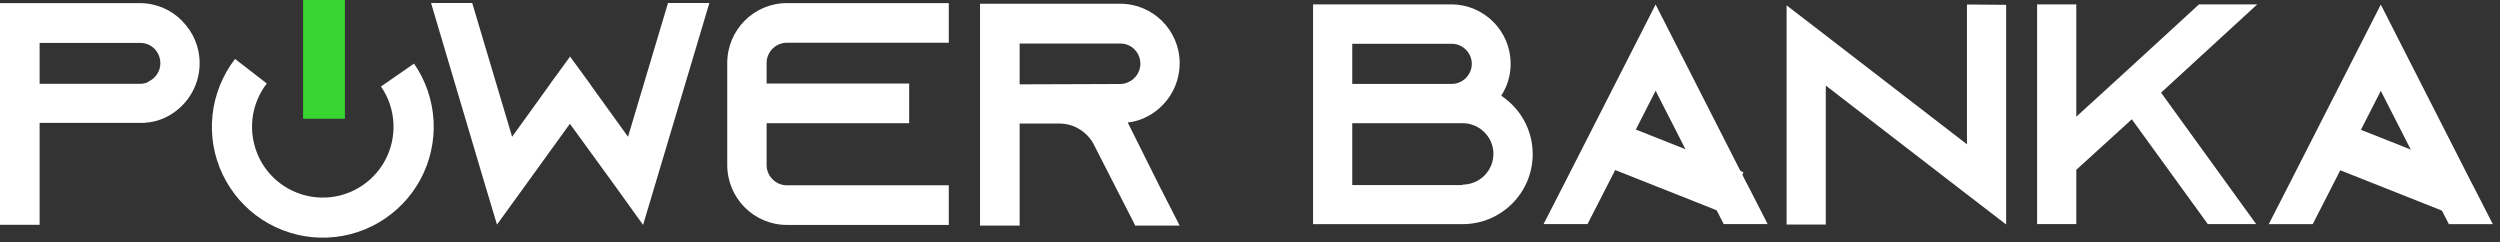
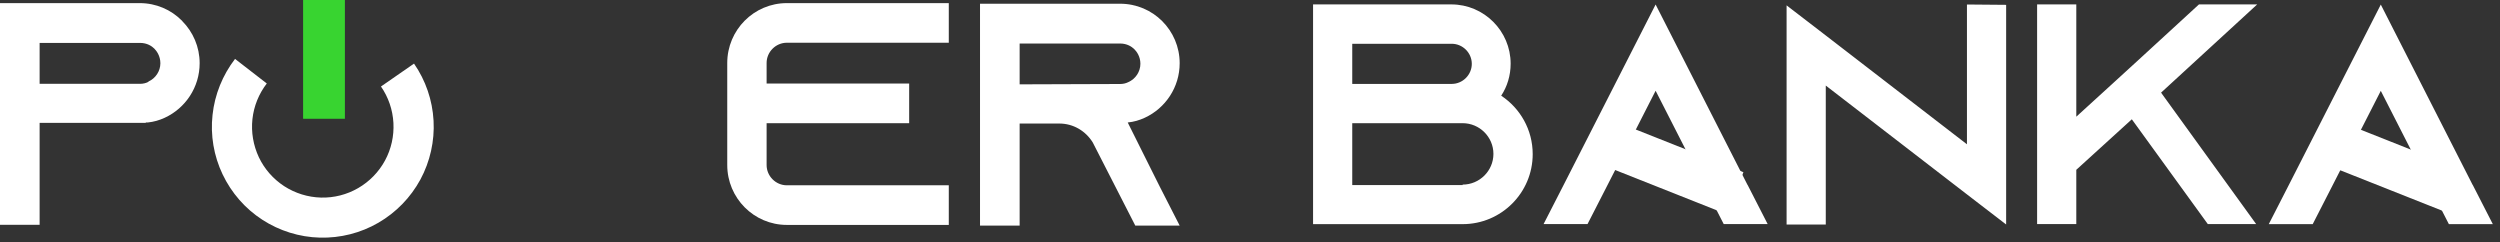
<svg xmlns="http://www.w3.org/2000/svg" width="289" height="28" viewBox="0 0 289 28" fill="none">
  <rect x="0" y="0" width="289" height="28" fill="#333333" stroke="none" />
  <g clip-path="url(#clip0_55_41)">
    <path d="M39.87 0H35.04V13.73H39.87V0Z" fill="#38D430" />
    <path d="M21.03 2.37L21.07 2.44C22.31 3.69 23.08 5.41 23.08 7.31C23.08 10.09 21.43 12.51 19.05 13.61C18.43 13.9 17.77 14.09 17.07 14.16H16.85V14.2H4.58V25.99H0V0.36H16.15C18.06 0.36 19.78 1.13 21.02 2.38L21.03 2.37ZM17.15 9.47V9.43C17.99 9.06 18.54 8.22 18.54 7.31C18.54 6.47 18.1 5.88 17.84 5.62C17.55 5.33 17 4.96 16.19 4.96H4.58V9.69H16.19C16.52 9.69 16.85 9.62 17.14 9.47H17.15Z" fill="white" />
-     <path d="M82 0.36L74.34 26L70.97 21.31L65.88 14.31L60.82 21.31L57.45 25.96L55.8 20.46L49.83 0.35H54.59L59.2 15.81L63.08 10.43L63.81 9.4L65.9 6.54L67.99 9.4L68.72 10.43L72.6 15.81L77.22 0.35H82V0.36Z" fill="white" />
    <path d="M90.96 4.94C89.68 4.94 88.62 6 88.62 7.28V9.66H105.1V14.24H88.62V19.08C88.62 20.36 89.68 21.42 90.96 21.42H109.68V26H90.96C87.15 26 84.07 22.89 84.07 19.08V7.28C84.07 3.47 87.15 0.36 90.96 0.36H109.68V4.94H90.96Z" fill="white" />
    <path d="M130.37 14.17L134.03 21.5L136.37 26.08H131.24L126.44 16.7L126.33 16.48C125.52 15.16 124.1 14.28 122.45 14.28H117.87V26.08H113.29V0.43H129.48C131.39 0.43 133.11 1.2 134.35 2.44C135.6 3.69 136.37 5.41 136.37 7.31C136.37 10.09 134.72 12.51 132.34 13.61C131.72 13.9 131.06 14.09 130.36 14.16H130.37V14.17ZM117.88 9.75L129.49 9.71C129.82 9.71 130.15 9.64 130.44 9.49C131.28 9.12 131.83 8.28 131.83 7.37C131.83 6.53 131.39 5.94 131.13 5.69C130.84 5.4 130.29 5.03 129.48 5.03H117.87V9.75H117.88Z" fill="white" />
    <path d="M47.86 7.35C49.21 9.3 49.99 11.58 50.12 13.95C50.25 16.31 49.72 18.67 48.6 20.75C47.47 22.83 45.79 24.56 43.74 25.75C41.69 26.94 39.35 27.53 36.98 27.47C34.61 27.41 32.31 26.69 30.32 25.4C28.33 24.11 26.75 22.29 25.73 20.15C24.71 18.01 24.31 15.63 24.57 13.28C24.82 10.93 25.73 8.69 27.17 6.81L30.84 9.65C29.92 10.85 29.34 12.27 29.18 13.78C29.02 15.28 29.28 16.8 29.92 18.17C30.57 19.54 31.58 20.69 32.85 21.52C34.12 22.34 35.59 22.8 37.1 22.84C38.61 22.88 40.1 22.5 41.41 21.74C42.72 20.98 43.79 19.88 44.51 18.55C45.23 17.22 45.56 15.72 45.48 14.21C45.4 12.7 44.9 11.24 44.04 10L47.85 7.36H47.86V7.35Z" fill="white" />
    <path d="M173.55 11.07C175.73 12.52 177.18 14.99 177.18 17.82C177.18 22.28 173.55 25.91 169.09 25.91H151.79V0.51H167.78C171.55 0.51 174.63 3.59 174.63 7.36C174.63 8.74 174.23 10.01 173.54 11.06L173.55 11.07ZM156.32 5.06V9.7H167.82C169.09 9.7 170.14 8.65 170.14 7.38C170.14 6.11 169.09 5.06 167.82 5.06H156.32ZM169.08 21.38V21.34C171.04 21.34 172.64 19.74 172.64 17.79C172.64 15.84 171.04 14.24 169.08 14.24H156.32V21.39H169.08V21.38ZM202.02 21.37L204.34 25.9H199.26L196.94 21.37L191.39 10.49L185.84 21.37L183.52 25.9H178.44L180.76 21.37L191.39 0.52L202.01 21.37H202.02ZM227.38 0.52L231.91 0.56V25.95L227.38 22.47L211.06 9.89V25.96H206.53V0.62L211.06 4.1L227.38 16.68V0.51V0.52ZM260.92 0.52L249.82 10.71L260.81 25.9H255.22L246.44 13.79L240.02 19.63V25.9H235.49V0.51H240.02V13.49L243.76 10.08L247.13 7L254.2 0.51H260.92V0.52ZM285.85 21.38L288.17 25.91H283.09L280.77 21.38L275.22 10.5L269.67 21.38L267.35 25.91H262.27L264.59 21.38L275.22 0.53L285.84 21.38H285.85Z" fill="white" />
    <path d="M186.377 13.895L184.449 18.757L199.61 24.769L201.538 19.907L186.377 13.895Z" fill="white" />
    <path d="M269.493 13.646L267.566 18.508L282.727 24.52L284.655 19.658L269.493 13.646Z" fill="white" />
  </g>
  <defs>
    <clipPath id="clip0_55_41">
      <rect width="288.17" height="27.47" fill="white" />
    </clipPath>
  </defs>
</svg>